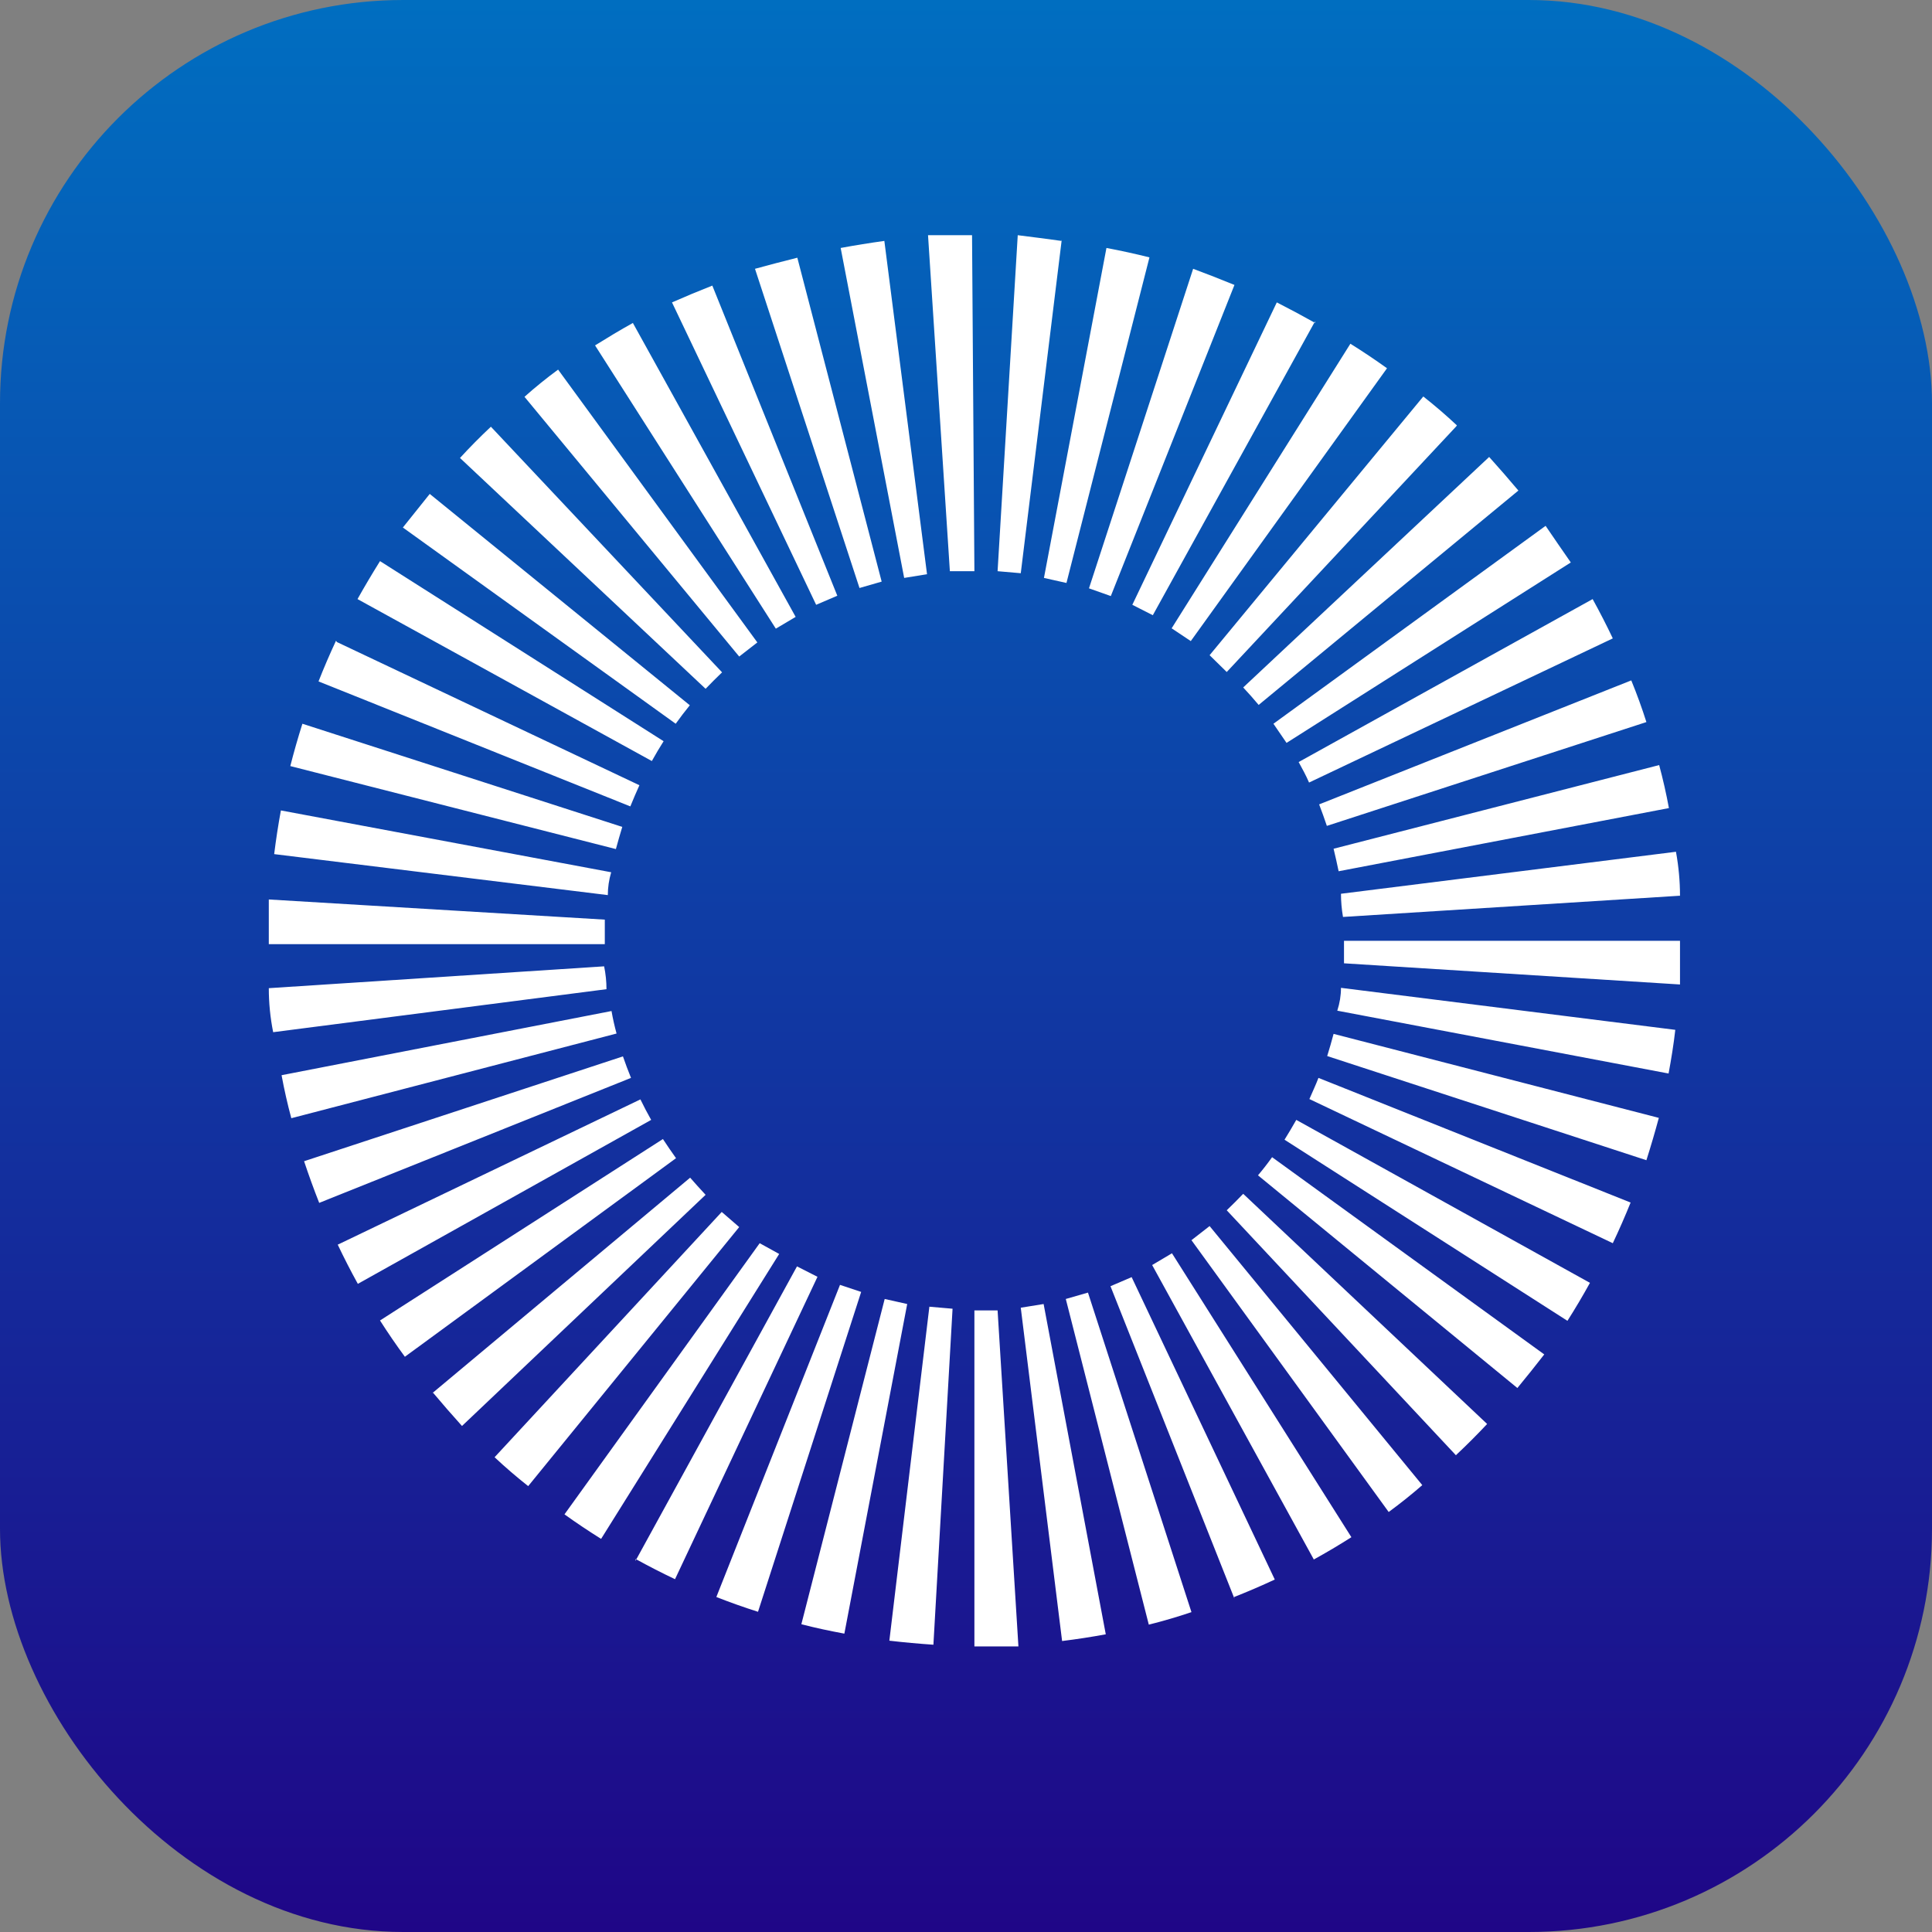
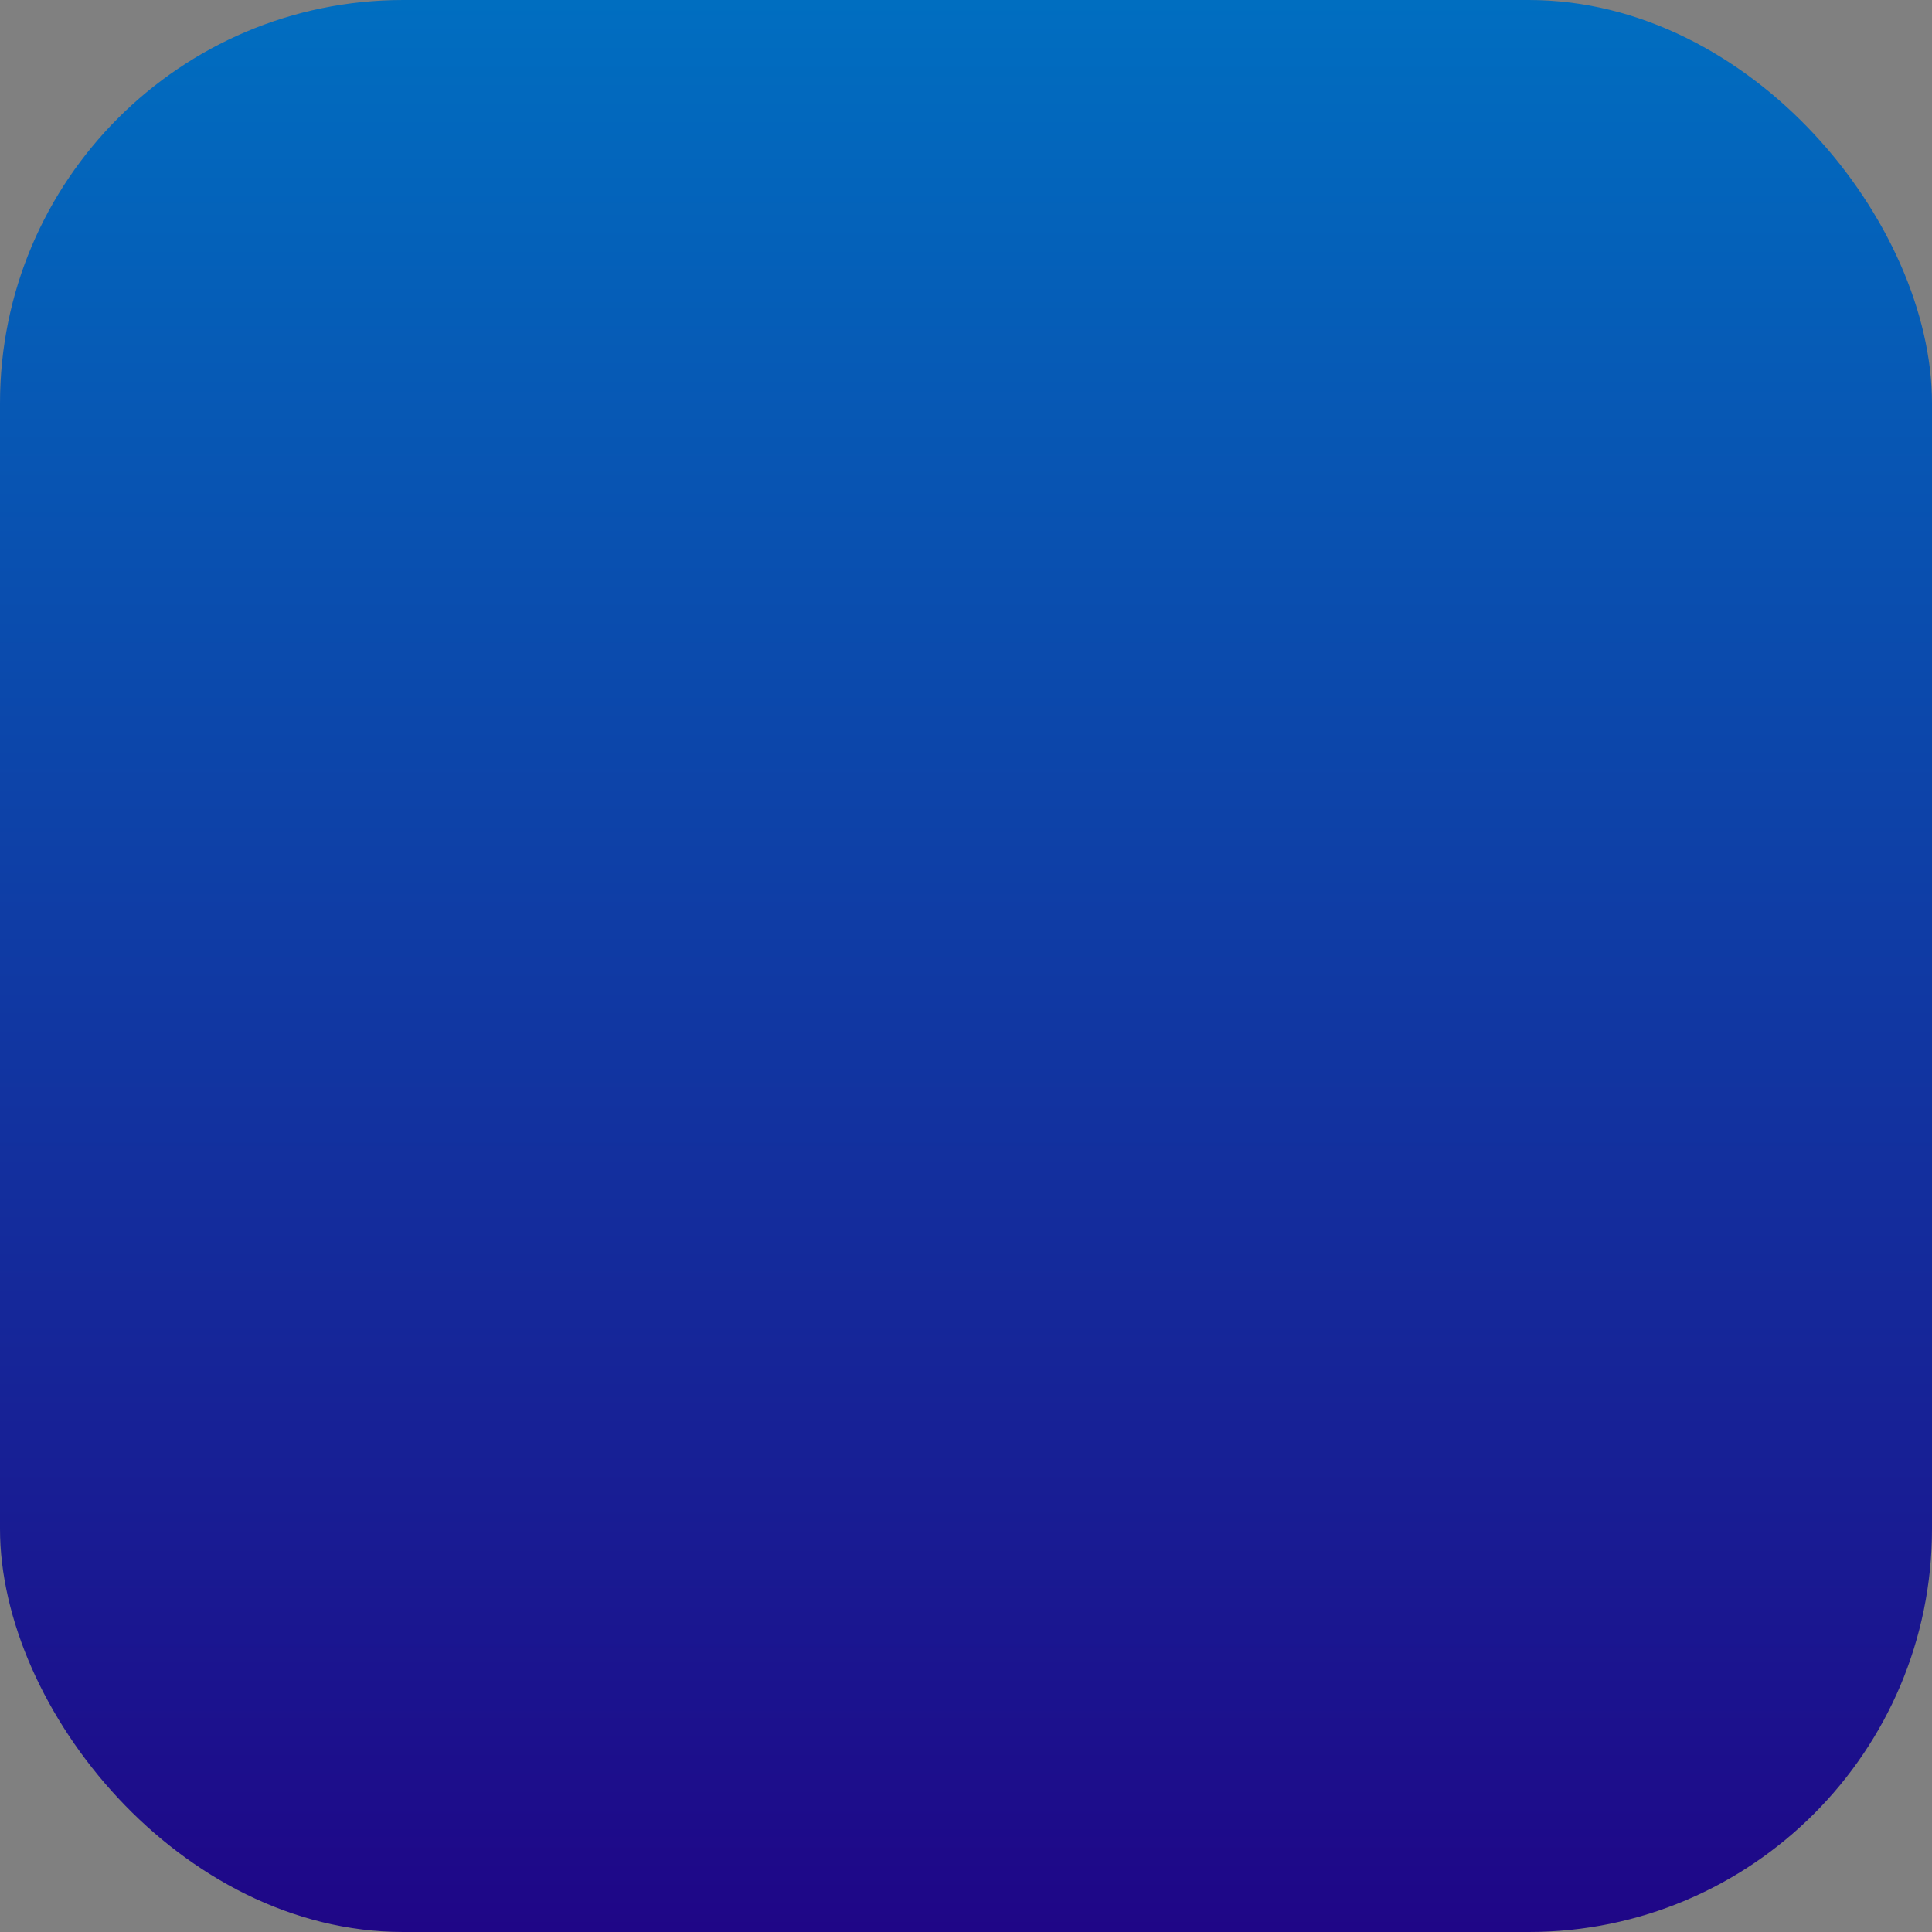
<svg xmlns="http://www.w3.org/2000/svg" id="Слой_1" data-name="Слой 1" viewBox="0 0 57.5 57.5">
  <rect x="0" y="0" width="57.5" height="57.5" fill="#808080" stroke="none" />
  <defs>
    <linearGradient id="Безымянный_градиент" data-name="Безымянный градиент" x1="12.7" y1="46.8" x2="12.7" y2="45.8" gradientTransform="matrix(57.5, 0, 0, -57.5, -701.75, 2690.75)" gradientUnits="userSpaceOnUse">
      <stop offset="0" stop-color="#006fc1" />
      <stop offset="1" stop-color="#1f0687" />
    </linearGradient>
  </defs>
  <title>ecosystem-icon-1</title>
  <g>
    <rect id="b" width="57.5" height="57.5" rx="12" ry="12" fill="url(#Безымянный_градиент)" />
-     <path d="M29,49q0.66,0,1.31,0L29.69,39,29,39V49Zm2.61-.16q0.65-.08,1.3-0.2l-1.85-9.83-0.68.11Zm2.59-.49q0.64-.16,1.26-0.37l-3.08-9.51-0.66.19,2.47,9.69h0Zm2.53-.82q0.61-.24,1.21-0.52l-4.26-9-0.63.27,3.69,9.3h0Zm2.36-1.11q0.58-.32,1.13-0.67L34.88,37.3l-0.59.35,4.81,8.76h0ZM41.33,45q0.53-.39,1-0.8L36,36.49l-0.54.42Zm2-1.69q0.48-.45.93-0.93L37,35.53q-0.24.25-.49,0.49Zm1.83-2q0.42-.51.8-1l-8.1-5.87q-0.2.28-.42,0.54Zm1.49-2q0.35-.55.67-1.13l-8.74-4.85q-0.17.3-.35,0.59ZM48,37q0.28-.59.53-1.21l-9.29-3.71c-0.08.21-.18,0.42-0.27,0.63Zm1-2.47q0.2-.63.37-1.26l-9.68-2.5c-0.06.22-.12,0.44-0.19,0.66Zm0.66-2.58c0.08-.43.15-0.86,0.2-1.3L39.91,29.4q0,0.34-.11.68ZM50,29.3q0-.63,0-1.27V28L40,28v0c0,0.22,0,.45,0,0.67L50,29.3h0Zm0-2.64q0-.65-0.12-1.31L39.91,26.6q0,0.34.06,0.69l10-.63h0Zm-0.33-2.61q-0.12-.65-0.29-1.28l-9.69,2.49q0.08,0.33.15,0.67ZM49,21.49q-0.2-.63-0.45-1.24l-9.29,3.69c0.08,0.21.16,0.43,0.23,0.64L49,21.49h0ZM48,19q-0.28-.59-0.6-1.17l-8.75,4.85c0.11,0.2.22,0.4,0.31,0.61L48,19h0Zm-1.25-2.26C46.49,16.37,46.24,16,46,15.65L37.9,21.54c0.13,0.19.26,0.38,0.39,0.57Zm-1.56-2.14q-0.42-.5-0.87-1L37,20.46c0.16,0.17.31,0.34,0.46,0.52Zm-1.83-1.94q-0.48-.45-1-0.86L36,19.5,36.51,20l6.83-7.31h0Zm-2.08-1.7q-0.53-.38-1.09-0.73l-5.32,8.47,0.57,0.38ZM39.14,9.61Q38.57,9.29,38,9L33.7,18l0.61,0.31,4.83-8.75h0Zm-2.4-1.13Q36.13,8.23,35.51,8l-3.1,9.51,0.65,0.23Zm-2.53-.82q-0.64-.16-1.28-0.28l-1.86,9.82,0.67,0.15Zm-2.62-.49Q30.94,7.08,30.29,7l-0.6,10,0.69,0.06,1.22-9.93h0ZM28.93,7q-0.66,0-1.31,0l0.65,10L29,17Zm-2.61.17c-0.43.06-.87,0.13-1.3,0.21l1.89,9.82,0.68-.11L26.32,7.17h0Zm-2.59.5Q23.09,7.83,22.47,8l3.11,9.5,0.66-.19ZM21.2,8.5Q20.59,8.74,20,9l4.29,9,0.63-.27L21.2,8.5h0ZM18.84,9.61c-0.38.21-.76,0.44-1.13,0.67l5.38,8.43,0.59-.35L18.84,9.62h0ZM16.61,11q-0.53.39-1,.81L22,19.54l0.54-.42Zm-2,1.7q-0.48.45-.92,0.93L21,20.5q0.24-.25.49-0.49Zm-1.82,2q-0.41.51-.8,1l8.12,5.84q0.2-.28.42-0.55Zm-1.48,2q-0.35.56-.67,1.13l8.76,4.82c0.11-.2.23-0.4,0.35-0.59l-8.44-5.36h0ZM10,19.07q-0.28.6-.52,1.21L18.76,24q0.13-.32.27-0.63l-9-4.26h0ZM9,21.54q-0.2.63-.36,1.26l9.69,2.47q0.09-.33.19-0.66ZM8.36,24.12q-0.12.65-.2,1.3l9.93,1.22q0-.34.1-0.68ZM8,26.77q0,0.66,0,1.33l10,0V28c0-.21,0-0.42,0-0.63L8,26.77H8Zm0,2.64q0,0.66.13,1.31l9.92-1.28q0-.34-0.07-0.68L8,29.41H8ZM8.38,32q0.12,0.65.29,1.28l9.68-2.52c-0.06-.22-0.11-0.44-0.15-0.67Zm0.67,2.56q0.21,0.63.45,1.24l9.28-3.72q-0.13-.32-0.24-0.64Zm1,2.48q0.28,0.59.6,1.17l8.73-4.88q-0.17-.3-0.32-0.61l-9,4.32h0Zm1.26,2.26q0.35,0.55.74,1.08l8.07-5.91q-0.2-.28-0.39-0.57l-8.42,5.4h0Zm1.57,2.14q0.42,0.5.87,1L21,35.56c-0.16-.17-0.31-0.34-0.46-0.51l-7.67,6.41h0Zm1.84,1.93q0.48,0.45,1,.86L22,36.52l-0.52-.45Zm2.08,1.7q0.53,0.38,1.09.73l5.3-8.48L22.61,37Zm2.12,1.33q0.58,0.32,1.17.6L24.33,38l-0.61-.31-4.81,8.77h0Zm2.4,1.13q0.61,0.24,1.24.44l3.07-9.52L25,38.24Zm2.53,0.81c0.42,0.11.85,0.2,1.28,0.28L27,38.81l-0.67-.15Zm2.62,0.49c0.43,0.05.87,0.09,1.31,0.12l0.57-10-0.69-.06-1.19,9.93h0Z" fill="#fff" />
  </g>
</svg>